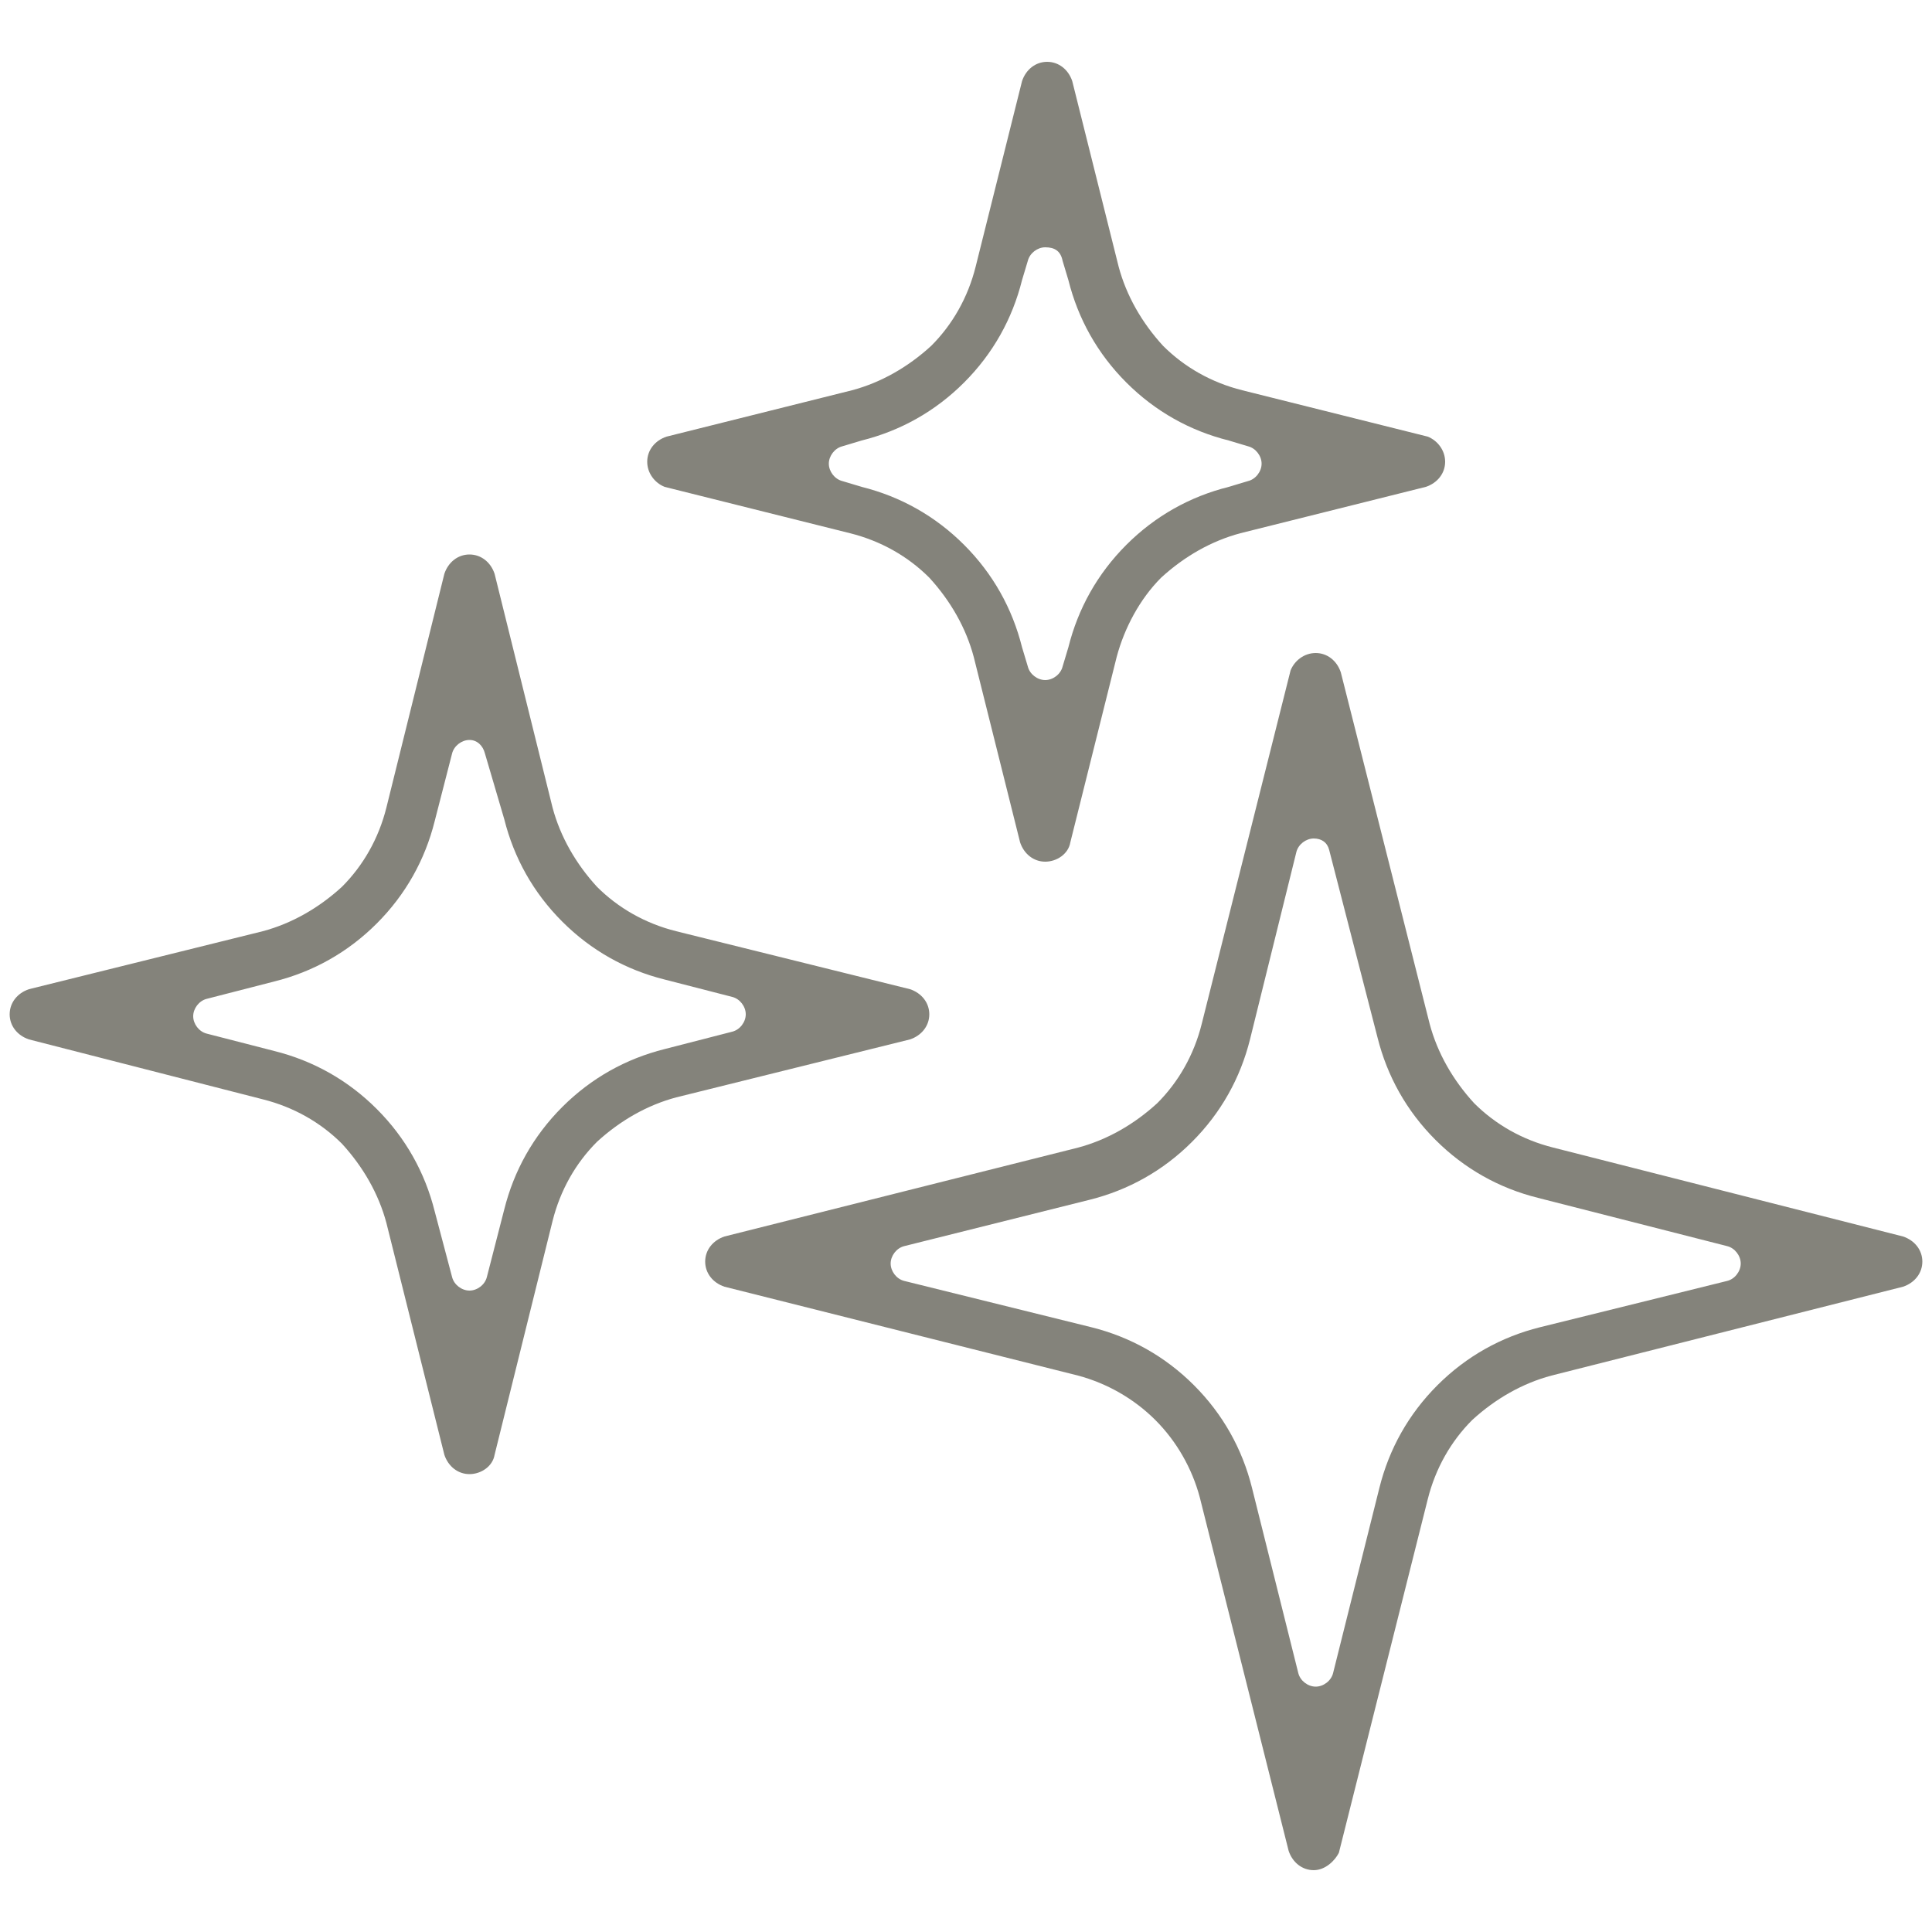
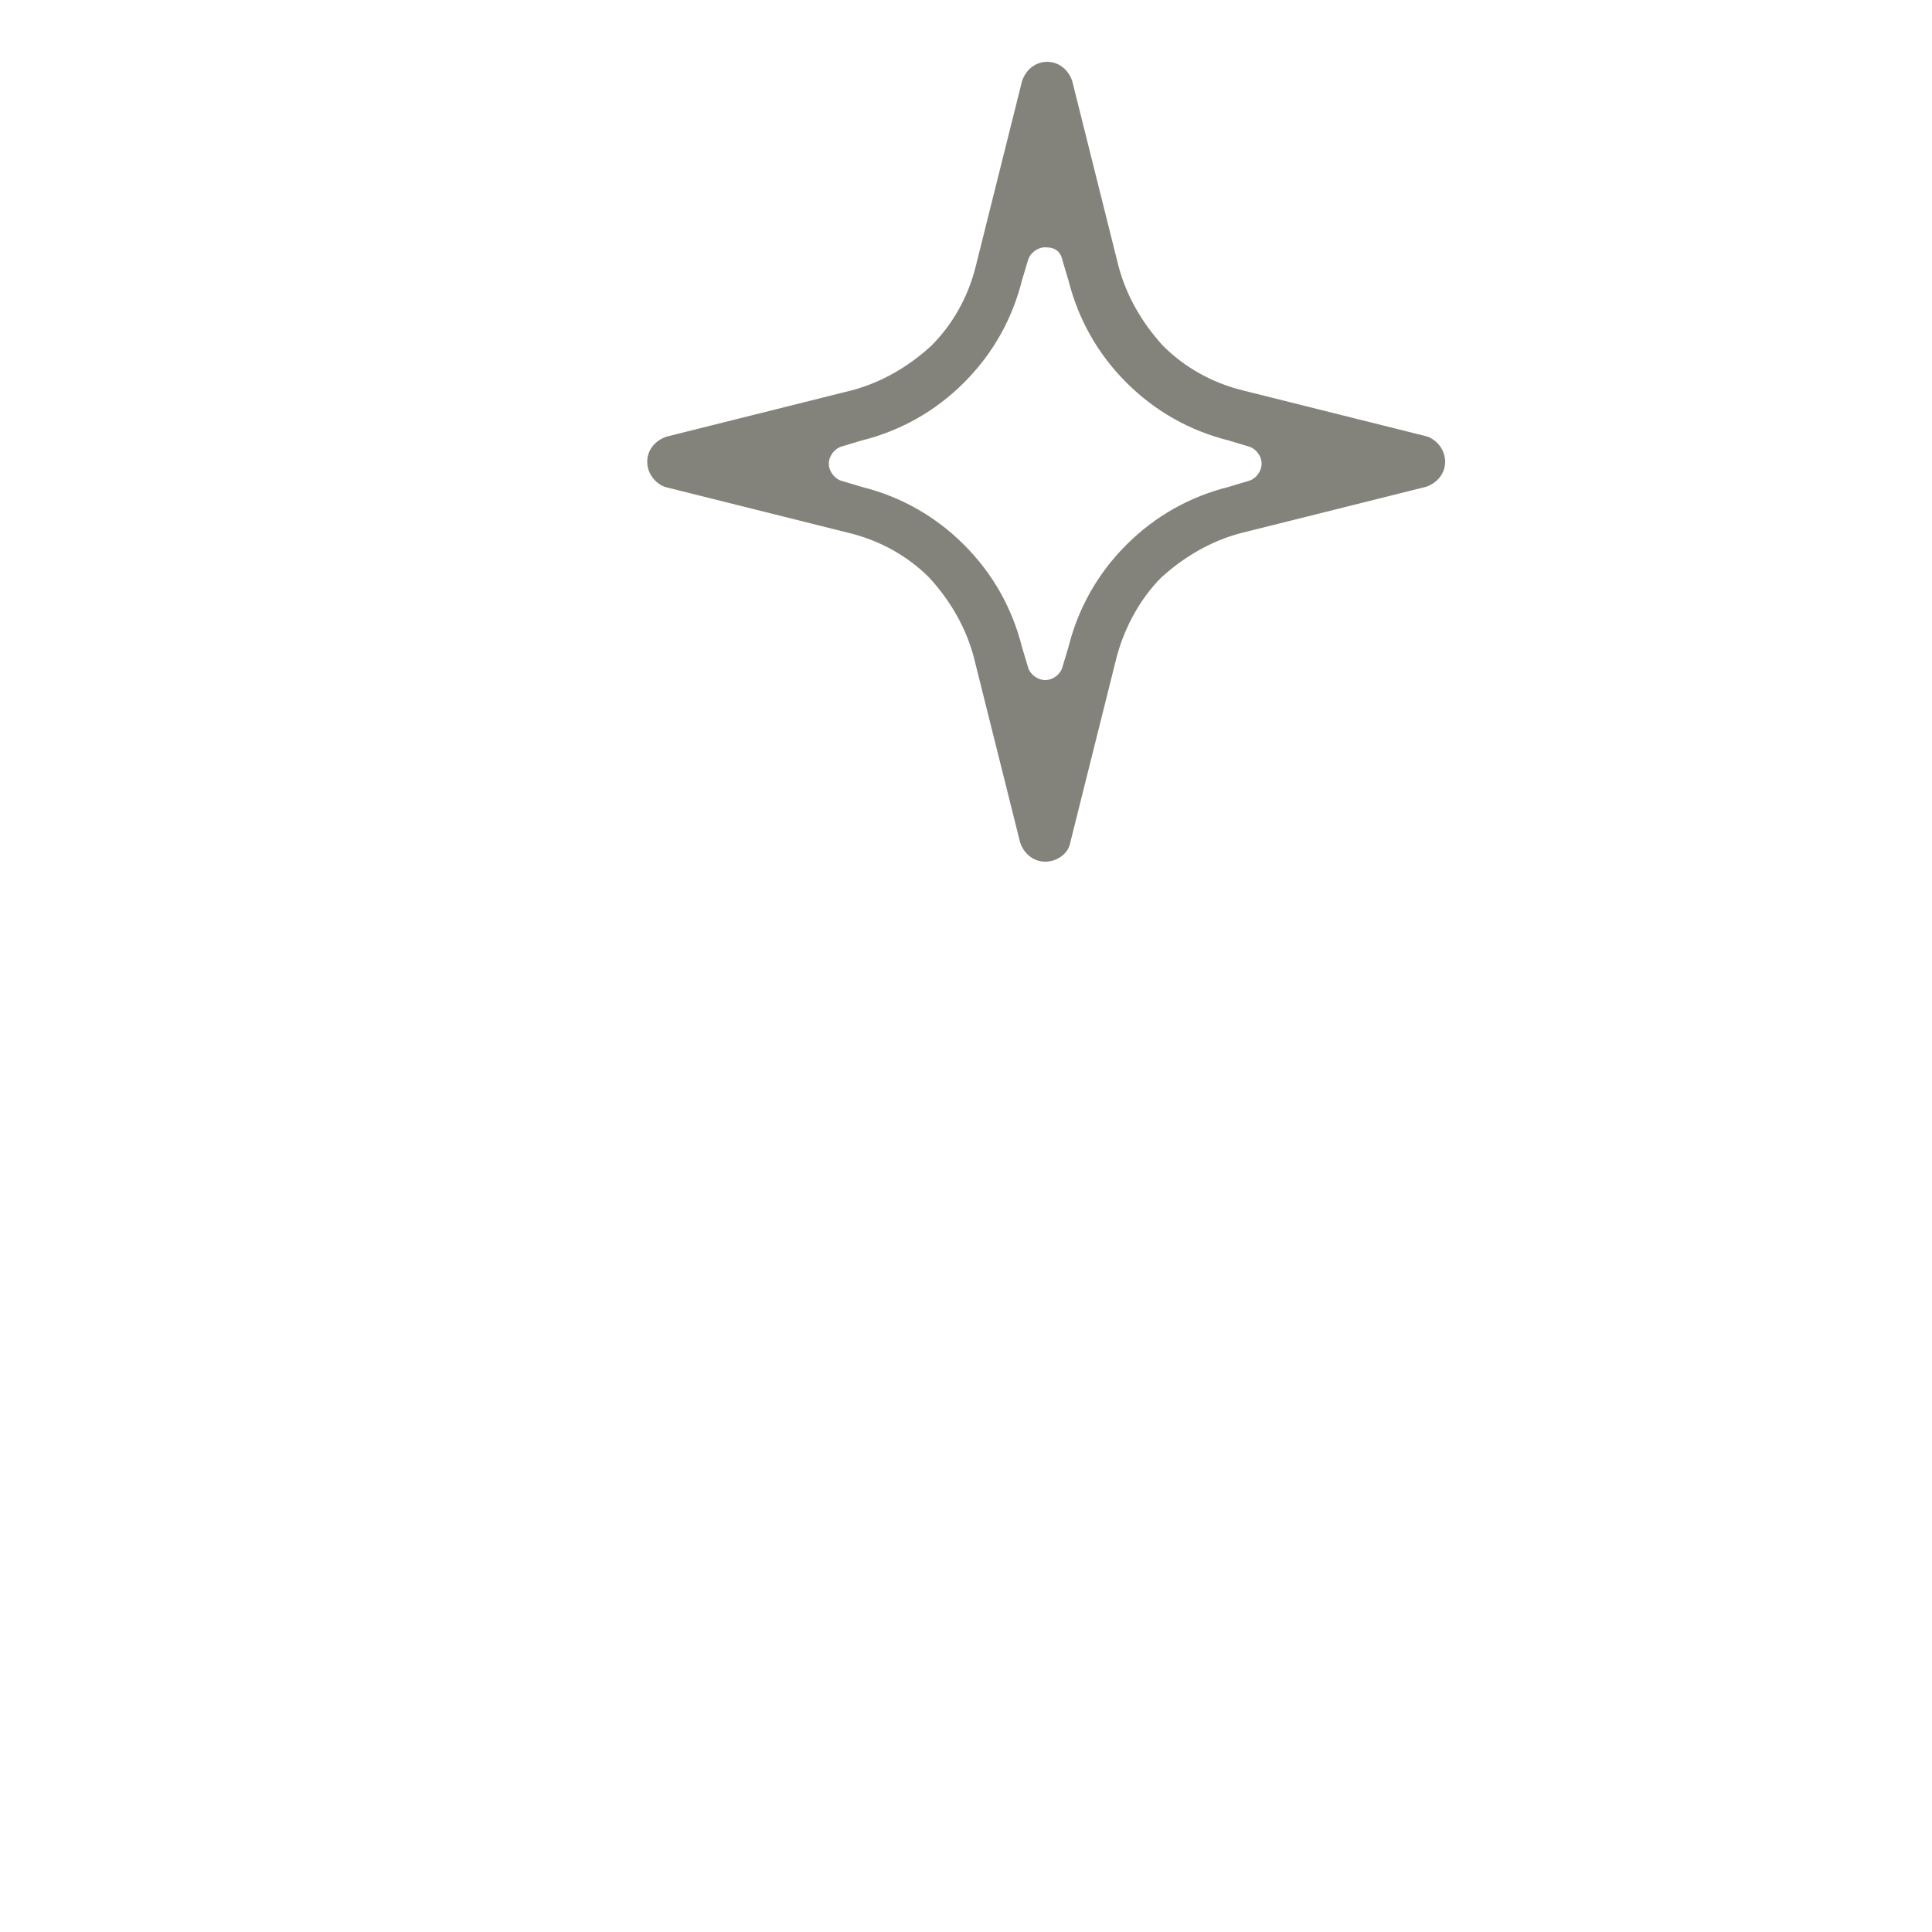
<svg xmlns="http://www.w3.org/2000/svg" version="1.1" id="分離模式" x="0px" y="0px" viewBox="0 0 100 100" style="enable-background:new 0 0 100 100;" xml:space="preserve">
  <style type="text/css">
	.st0{fill:#84837B;}
</style>
  <g>
-     <path class="st0" d="M24.3,76.3c-0.6,0-1.1-0.4-1.3-1l-3-12c-0.4-1.5-1.2-2.9-2.3-4.1c-1.1-1.1-2.5-1.9-4.1-2.3L1.5,53.8   c-0.6-0.2-1-0.7-1-1.3c0-0.6,0.4-1.1,1-1.3l12.1-3c1.5-0.4,2.9-1.2,4.1-2.3c1.1-1.1,1.9-2.5,2.3-4.1l3-12.1c0.2-0.6,0.7-1,1.3-1   s1.1,0.4,1.3,1l3,12.1c0.4,1.5,1.2,2.9,2.3,4.1c1.1,1.1,2.5,1.9,4.1,2.3l12.1,3c0.6,0.2,1,0.7,1,1.3c0,0.6-0.4,1.1-1,1.3l-12.1,3   c-1.5,0.4-2.9,1.2-4.1,2.3c-1.1,1.1-1.9,2.5-2.3,4.1l-3,12.1C25.5,75.9,24.9,76.3,24.3,76.3L24.3,76.3z M24.3,38.3   c-0.4,0-0.8,0.3-0.9,0.7l-0.9,3.5c-0.5,2-1.5,3.8-3,5.3c-1.5,1.5-3.3,2.5-5.3,3l-3.5,0.9c-0.4,0.1-0.7,0.5-0.7,0.9   c0,0.4,0.3,0.8,0.7,0.9l3.5,0.9c2,0.5,3.8,1.5,5.3,3c1.5,1.5,2.5,3.3,3,5.3l0.9,3.4c0.1,0.4,0.5,0.7,0.9,0.7c0,0,0,0,0,0   c0.4,0,0.8-0.3,0.9-0.7l0.9-3.5c0.5-2,1.5-3.8,3-5.3c1.5-1.5,3.3-2.5,5.3-3l3.5-0.9c0.4-0.1,0.7-0.5,0.7-0.9c0-0.4-0.3-0.8-0.7-0.9   l-3.5-0.9c-2-0.5-3.8-1.5-5.3-3c-1.5-1.5-2.5-3.3-3-5.3L25.1,39C25,38.6,24.7,38.3,24.3,38.3C24.3,38.3,24.3,38.3,24.3,38.3z" />
    <path class="st0" d="M54.1,44.6c-0.6,0-1.1-0.4-1.3-1L50.4,34c-0.4-1.5-1.2-2.9-2.3-4.1c-1.1-1.1-2.5-1.9-4.1-2.3l-9.6-2.4   c-0.5-0.2-0.9-0.7-0.9-1.3c0-0.6,0.4-1.1,1-1.3l9.6-2.4c1.5-0.4,2.9-1.2,4.1-2.3c1.1-1.1,1.9-2.5,2.3-4.1l2.4-9.6   c0.2-0.6,0.7-1,1.3-1c0.6,0,1.1,0.4,1.3,1l2.4,9.6c0.4,1.5,1.2,2.9,2.3,4.1c1.1,1.1,2.5,1.9,4.1,2.3l9.6,2.4   c0.5,0.2,0.9,0.7,0.9,1.3c0,0.6-0.4,1.1-1,1.3l-9.6,2.4c-1.5,0.4-2.9,1.2-4.1,2.3C59,31,58.2,32.5,57.8,34l-2.4,9.6   C55.3,44.2,54.7,44.6,54.1,44.6z M54.1,12.8c-0.4,0-0.8,0.3-0.9,0.7l-0.3,1c-0.5,2-1.5,3.8-3,5.3c-1.5,1.5-3.3,2.5-5.3,3l-1,0.3   c-0.4,0.1-0.7,0.5-0.7,0.9c0,0.4,0.3,0.8,0.7,0.9l1,0.3c2,0.5,3.8,1.5,5.3,3c1.5,1.5,2.5,3.3,3,5.3l0.3,1c0.1,0.4,0.5,0.7,0.9,0.7   s0.8-0.3,0.9-0.7l0.3-1c0.5-2,1.5-3.8,3-5.3c1.5-1.5,3.3-2.5,5.3-3l1-0.3c0.4-0.1,0.7-0.5,0.7-0.9c0-0.4-0.3-0.8-0.7-0.9l-1-0.3   c-2-0.5-3.8-1.5-5.3-3c-1.5-1.5-2.5-3.3-3-5.3l-0.3-1C54.9,13,54.6,12.8,54.1,12.8z" />
-     <path class="st0" d="M68,96.8c-0.6,0-1.1-0.4-1.3-1l-4.6-18.3c-0.4-1.5-1.2-2.9-2.3-4c-1.1-1.1-2.5-1.9-4-2.3l-18.3-4.6   c-0.6-0.2-1-0.7-1-1.3c0-0.6,0.4-1.1,1-1.3l18.3-4.6c1.5-0.4,2.9-1.2,4.1-2.3c1.1-1.1,1.9-2.5,2.3-4.1l4.6-18.3   c0.2-0.5,0.7-0.9,1.3-0.9c0.6,0,1.1,0.4,1.3,1l4.6,18.2c0.4,1.5,1.2,2.9,2.3,4.1c1.1,1.1,2.5,1.9,4.1,2.3L98.5,64   c0.6,0.2,1,0.7,1,1.3c0,0.6-0.4,1.1-1,1.3l-18.2,4.6c-1.5,0.4-2.9,1.2-4.1,2.3c-1.1,1.1-1.9,2.5-2.3,4.1l-4.6,18.3   C69.1,96.3,68.6,96.8,68,96.8z M68,43.4c-0.4,0-0.8,0.3-0.9,0.7l-2.4,9.7c-0.5,2-1.5,3.8-3,5.3c-1.5,1.5-3.3,2.5-5.3,3l-9.6,2.4   c-0.4,0.1-0.7,0.5-0.7,0.9c0,0.4,0.3,0.8,0.7,0.9l9.7,2.4c2,0.5,3.8,1.5,5.3,3c1.5,1.5,2.5,3.3,3,5.3l2.4,9.6   c0.1,0.4,0.5,0.7,0.9,0.7l0,0c0.4,0,0.8-0.3,0.9-0.7l2.4-9.6c0.5-2,1.5-3.8,3-5.3c1.5-1.5,3.3-2.5,5.3-3l9.7-2.4   c0.4-0.1,0.7-0.5,0.7-0.9c0-0.4-0.3-0.8-0.7-0.9L79.6,62c-2-0.5-3.8-1.5-5.3-3c-1.5-1.5-2.5-3.3-3-5.3L68.8,44   C68.7,43.6,68.4,43.4,68,43.4L68,43.4z" />
  </g>
</svg>